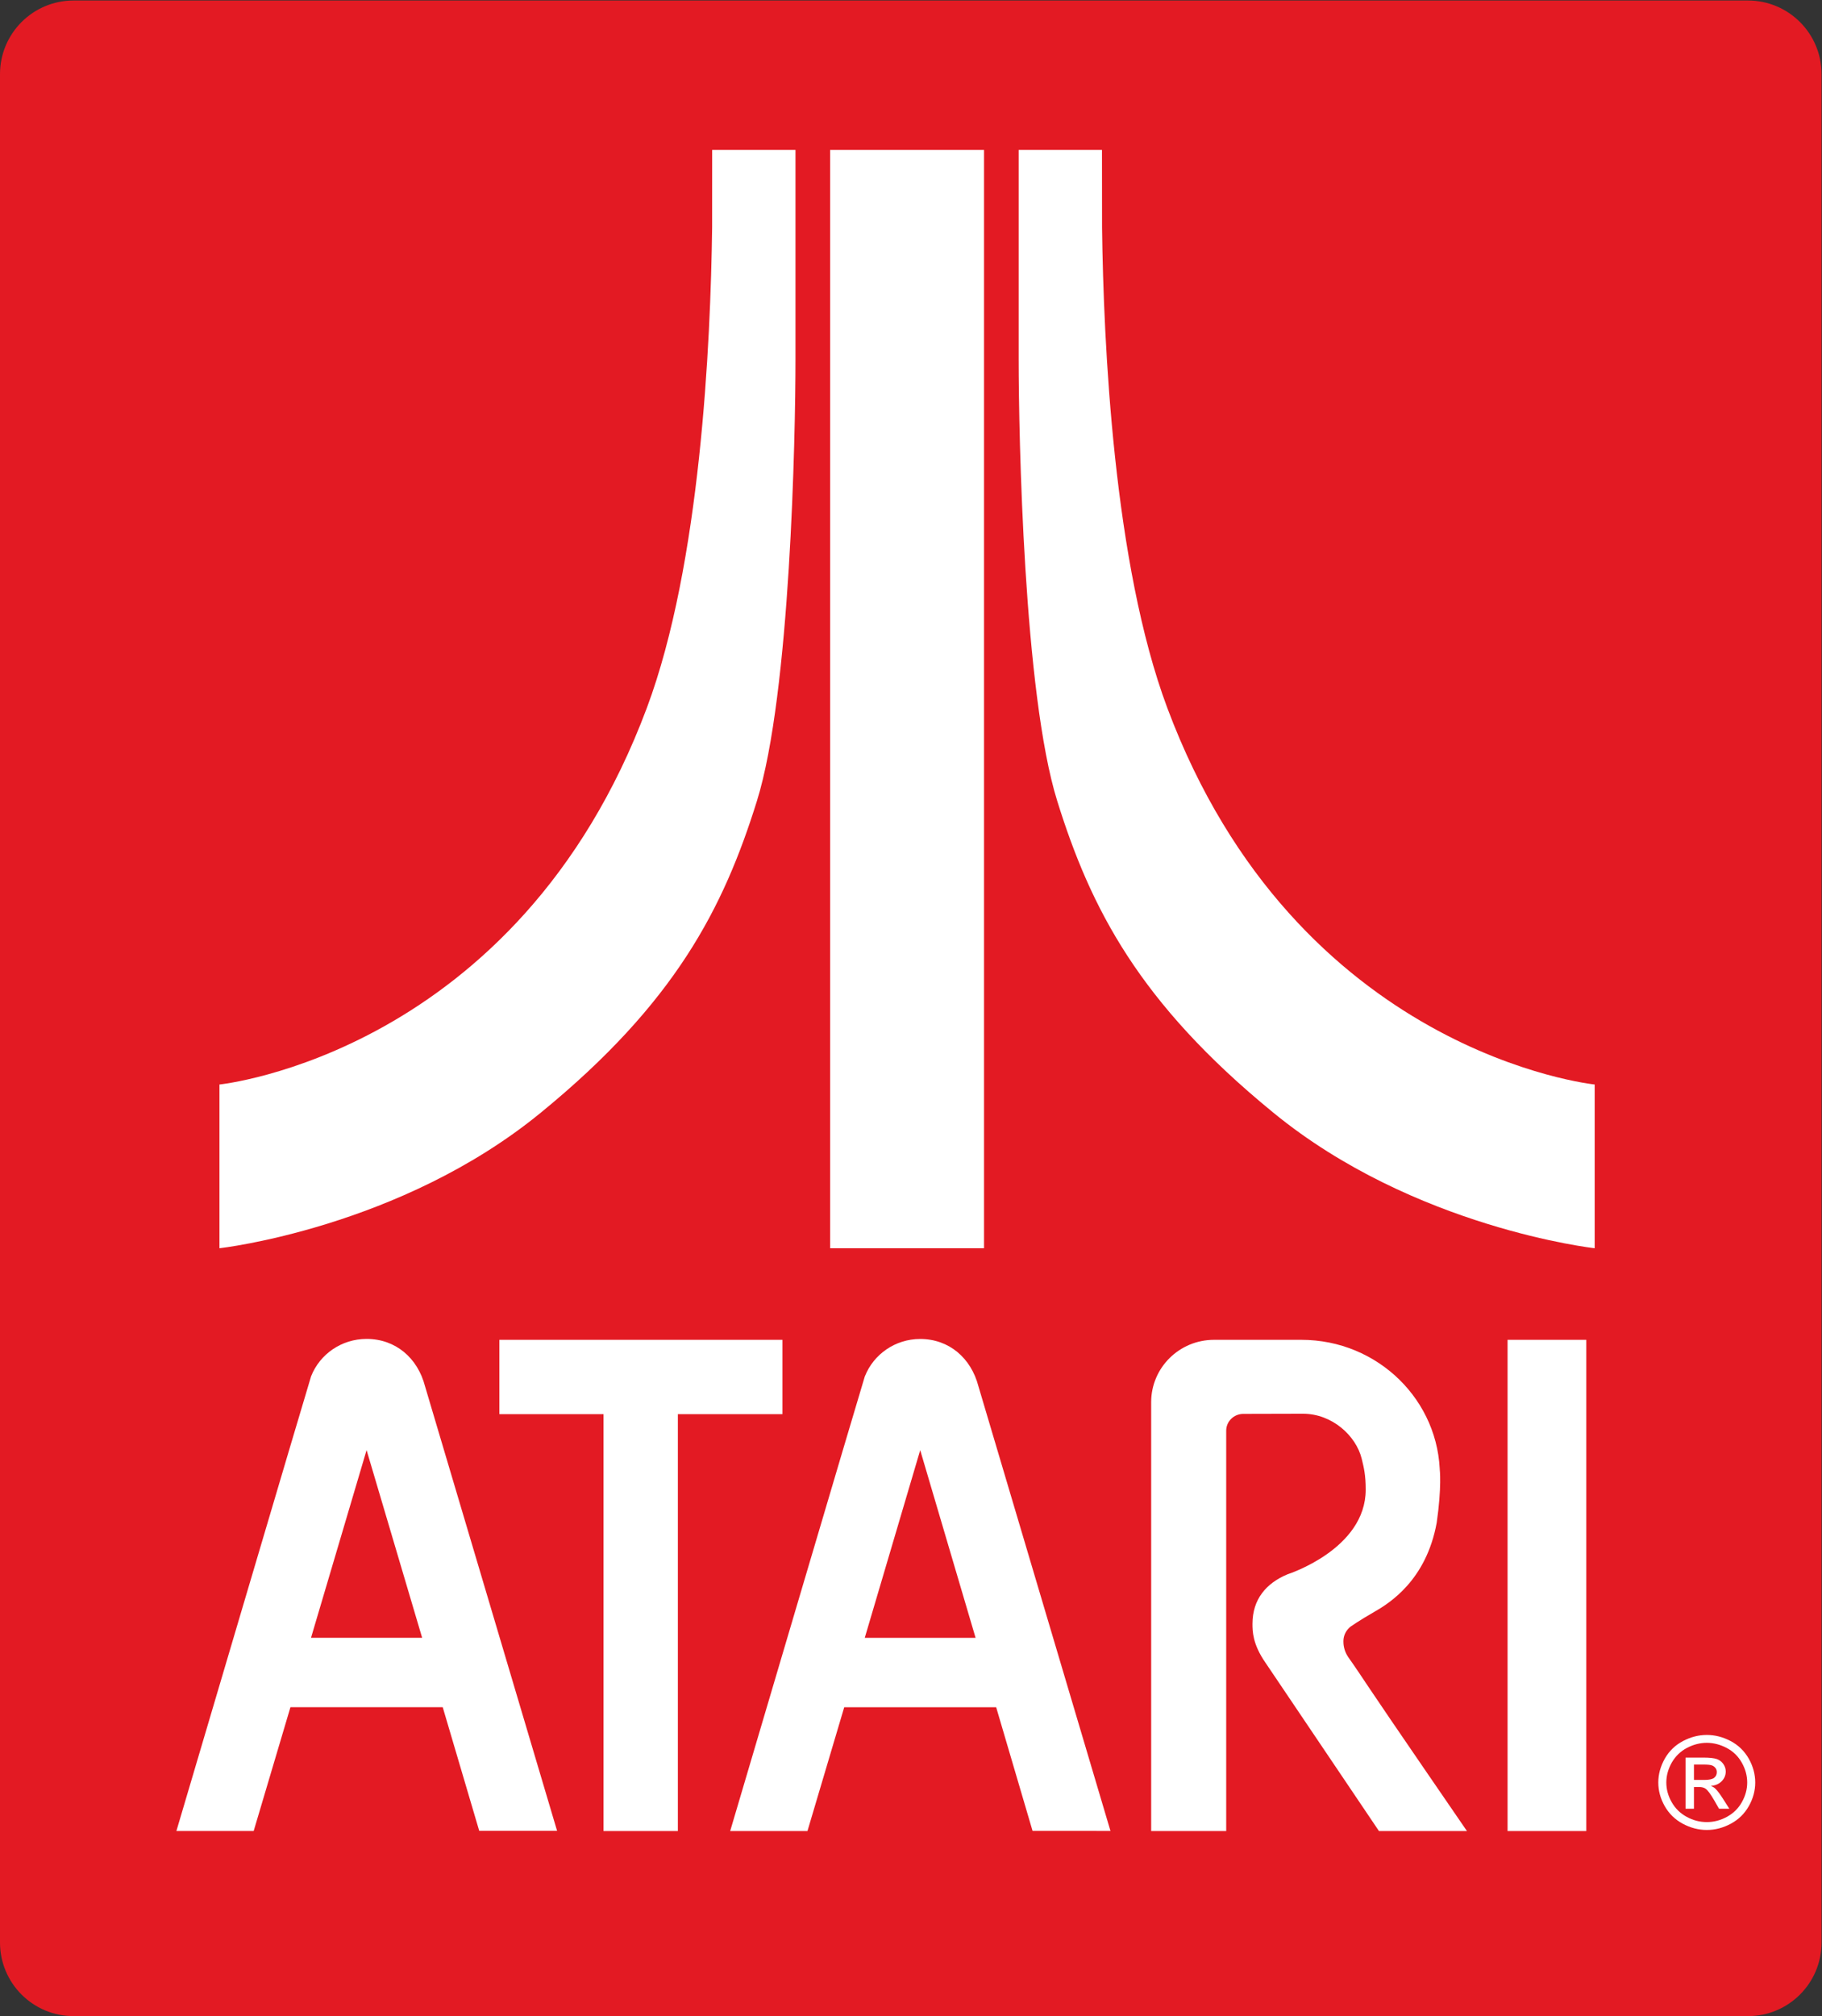
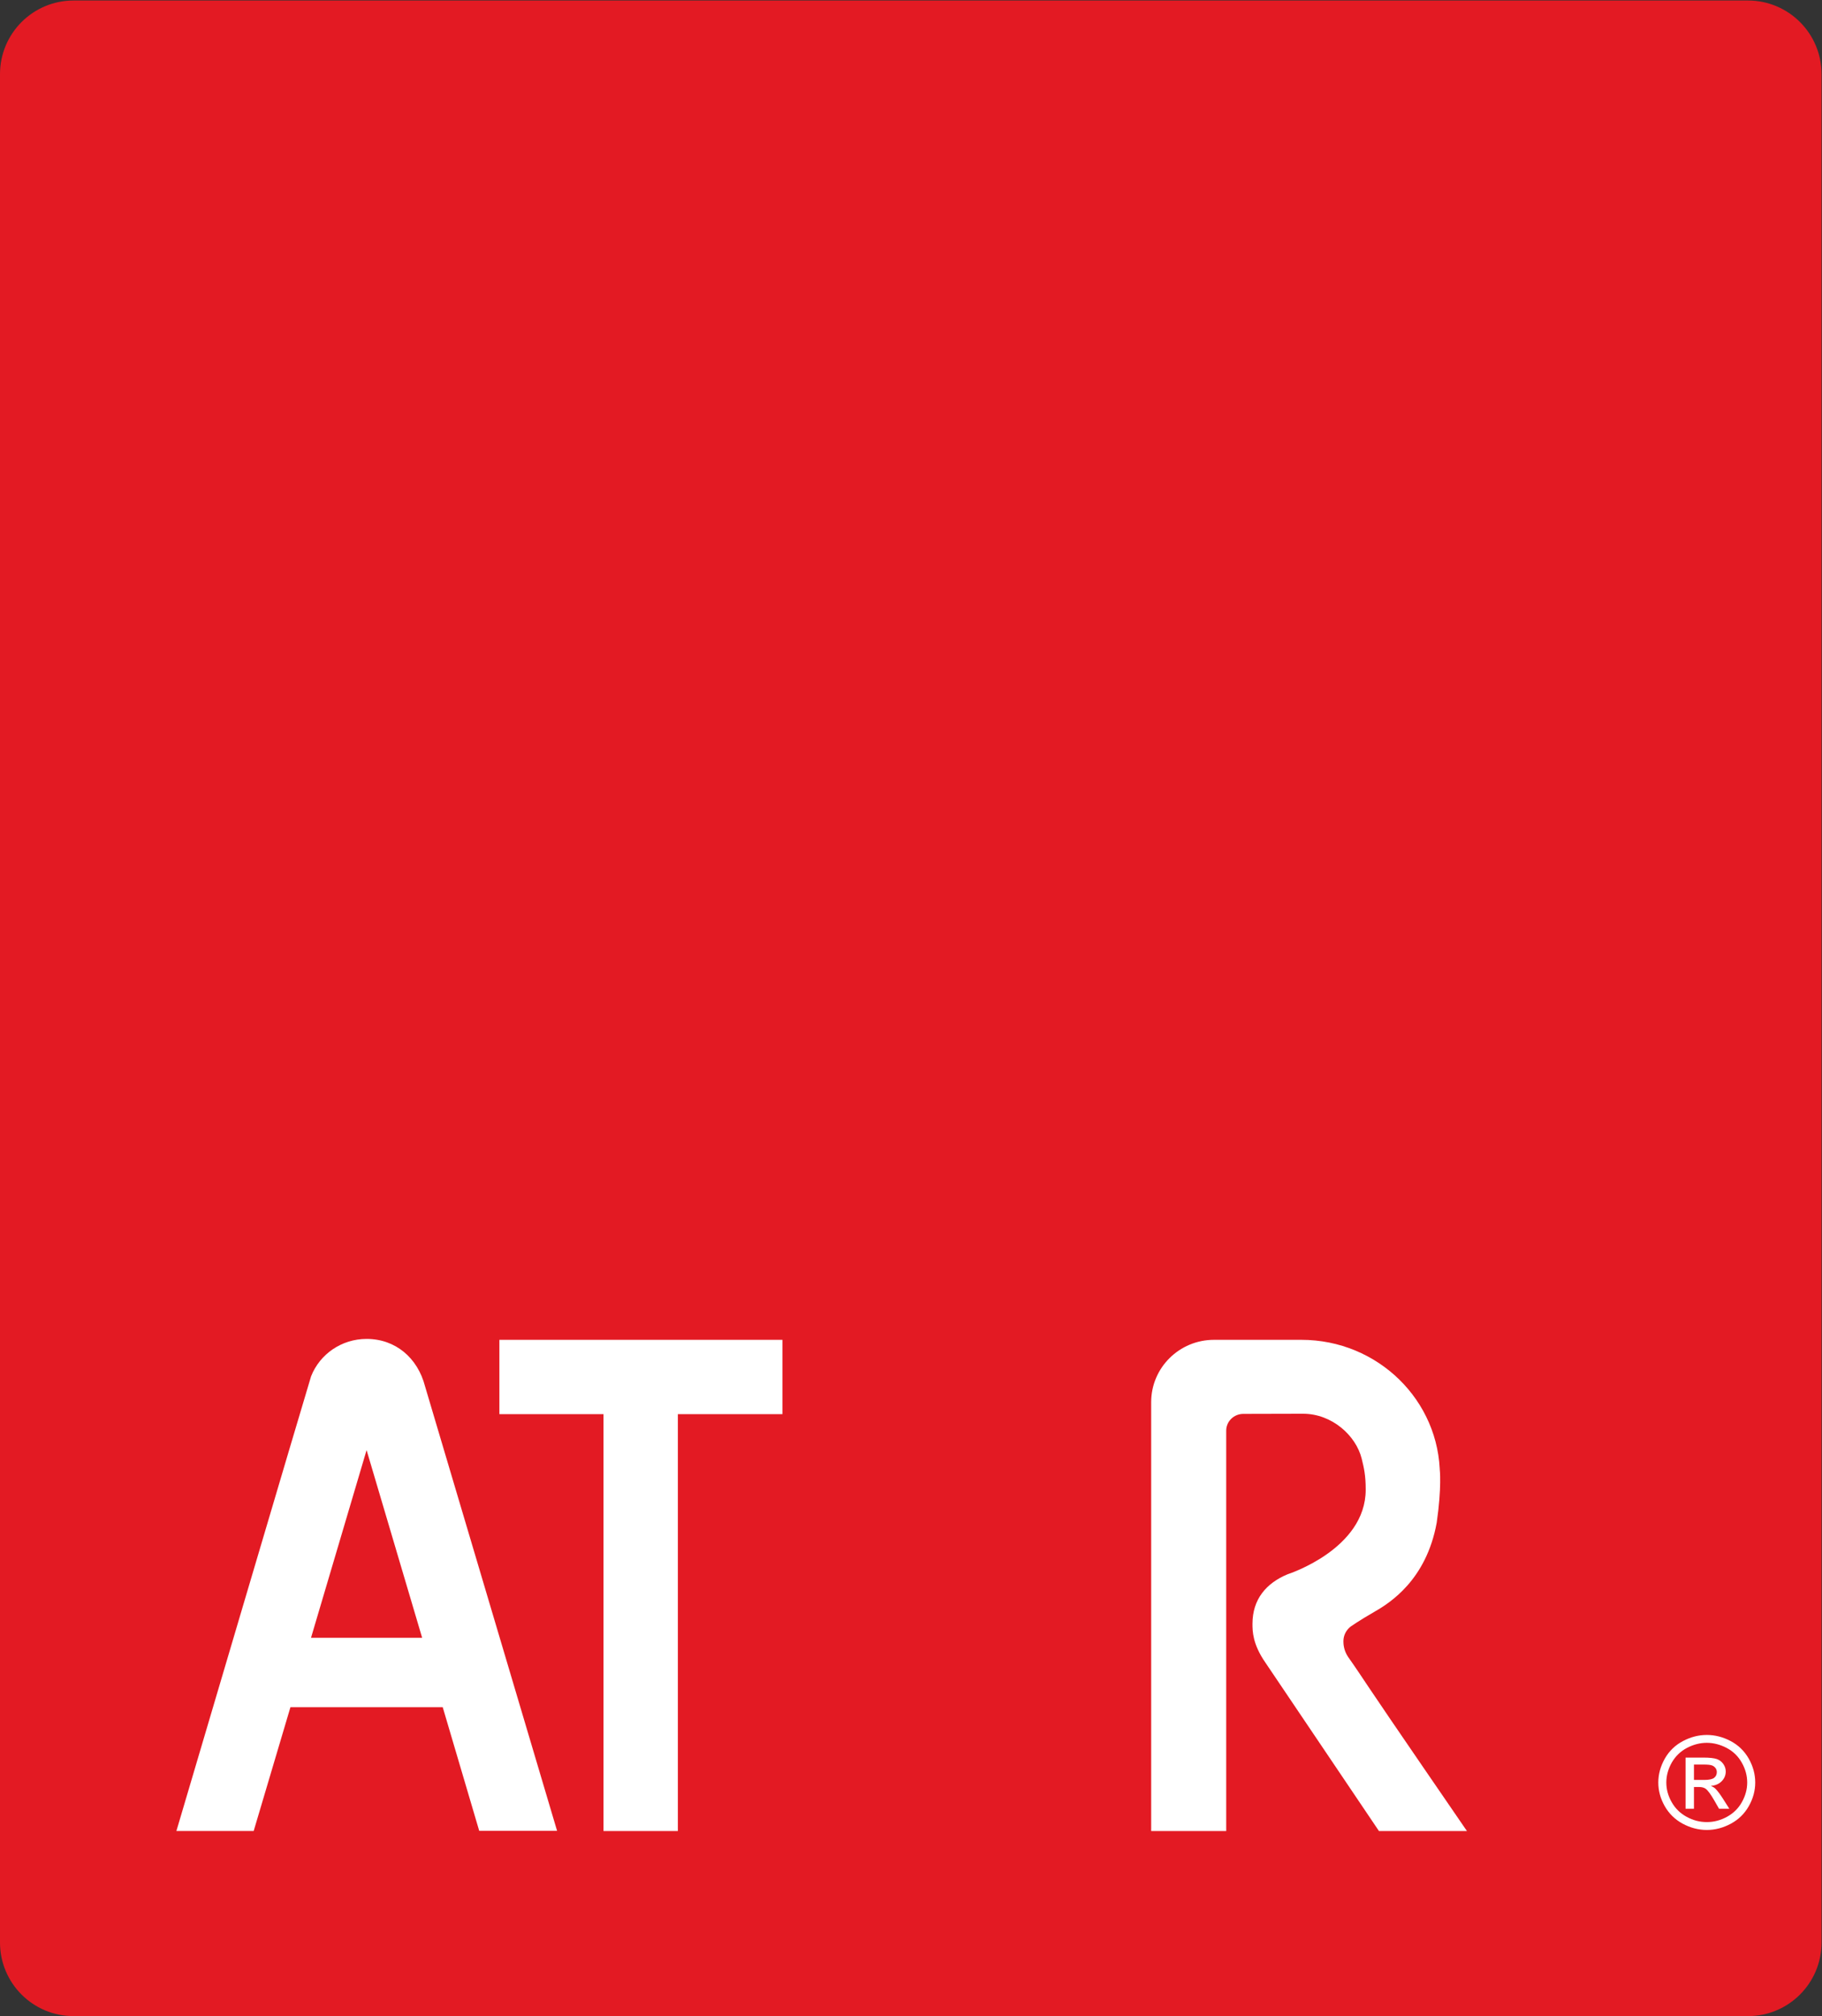
<svg xmlns="http://www.w3.org/2000/svg" xmlns:xlink="http://www.w3.org/1999/xlink" width="66" height="73" viewBox="0 0 66 73" version="1.1">
  <rect x="0" y="0" width="66" height="73" fill="#333333" stroke="none" />
  <title>logo</title>
  <desc>Created using Figma</desc>
  <g id="Canvas" transform="translate(-4504 743)">
    <g id="logo">
      <g id="path12">
        <use xlink:href="#path0_fill" transform="matrix(1.333 0 0 -1.333 4504 -670)" fill="#E31A23" />
      </g>
      <g id="g14">
        <g id="g16">
          <g id="Group">
            <g id="g22">
              <g id="path24">
                <use xlink:href="#path1_fill" transform="matrix(1.333 0 0 -1.333 4511.95 -697.803)" fill="#FFFFFF" />
              </g>
            </g>
            <g id="g26">
              <g id="path28">
                <use xlink:href="#path2_fill" transform="matrix(1.333 0 0 -1.333 4540.9 -697.803)" fill="#FFFFFF" />
              </g>
            </g>
            <g id="path30">
              <use xlink:href="#path3_fill" transform="matrix(1.333 0 0 -1.333 4534.07 -697.803)" fill="#FFFFFF" />
            </g>
          </g>
          <g id="g32">
            <g id="path34">
              <use xlink:href="#path4_fill" transform="matrix(1.333 0 0 -1.333 4522.09 -676.701)" fill="#FFFFFF" />
            </g>
          </g>
          <g id="path36">
            <use xlink:href="#path5_fill" transform="matrix(1.333 0 0 -1.333 4558.61 -676.701)" fill="#FFFFFF" />
          </g>
          <g id="g38">
            <g id="path40">
              <use xlink:href="#path6_fill" transform="matrix(1.333 0 0 -1.333 4510.39 -676.703)" fill="#FFFFFF" />
            </g>
          </g>
          <g id="g42">
            <g id="path44">
              <use xlink:href="#path7_fill" transform="matrix(1.333 0 0 -1.333 4530.45 -676.701)" fill="#FFFFFF" />
            </g>
          </g>
          <g id="g46">
            <g id="path48">
              <use xlink:href="#path8_fill" transform="matrix(1.333 0 0 -1.333 4545.7 -676.701)" fill="#FFFFFF" />
            </g>
          </g>
          <g id="g50">
            <g id="path52">
              <use xlink:href="#path9_fill" transform="matrix(1.333 0 0 -1.333 4564.07 -676.74)" fill="#FFFFFF" />
            </g>
          </g>
        </g>
      </g>
    </g>
  </g>
  <defs>
    <path id="path0_fill" d="M 49.5 2C 49.5 0.895 48.605 0 47.5 0L 2 0C 0.895 0 2.3658e-06 0.895 2.3658e-06 2L 2.3658e-06 52.75C 2.3658e-06 53.855 0.895 54.75 2 54.75L 47.5 54.75C 48.605 54.75 49.5 53.855 49.5 52.75L 49.5 2Z" />
-     <path id="path1_fill" d="M 0 0C 0 0 4.908 0.549 8.735 3.685C 12.381 6.664 13.696 9.235 14.605 12.149C 15.514 15.062 15.653 22.067 15.653 24.147L 15.653 29.834L 13.389 29.834C 13.389 29.834 13.388 29.26 13.388 27.729C 13.347 24.575 13.073 18.58 11.615 14.68C 8.099 5.272 0 4.448 0 4.448L 0 0Z" />
-     <path id="path2_fill" d="M 15.653 0C 15.653 0 10.745 0.549 6.918 3.685C 3.272 6.664 1.956 9.235 1.048 12.149C 0.139 15.062 4.14146e-07 22.067 4.14146e-07 24.147L 4.14146e-07 29.834L 2.264 29.834C 2.264 29.834 2.266 29.26 2.266 27.729C 2.306 24.575 2.579 18.58 4.038 14.68C 7.554 5.272 15.653 4.448 15.653 4.448L 15.653 0Z" />
-     <path id="path3_fill" d="M 4.183 -9.58259e-06L -1.89324e-07 -9.58259e-06L -1.89324e-07 29.834L 4.183 29.834L 4.183 -9.58259e-06Z" />
    <path id="path4_fill" d="M 7.691 13.343L -1.87635e-07 13.343L -1.87635e-07 11.324L 2.829 11.324L 2.829 1.03414e-07L 4.85 1.03414e-07L 4.85 11.324L 7.691 11.324L 7.691 13.343Z" />
-     <path id="path5_fill" d="M 2.139 -6.25077e-06L 2.53307e-06 -6.25077e-06L 2.53307e-06 13.343L 2.139 13.343L 2.139 -6.25077e-06Z" />
    <path id="path6_fill" d="M 3.658 5.248L 5.168 10.346L 6.678 5.248L 3.658 5.248ZM 6.756 12.081C 6.557 12.849 5.956 13.366 5.169 13.366C 4.483 13.366 3.898 12.948 3.663 12.358L 3.662 12.358L 3.66 12.351C 3.628 12.267 1.34863e-07 1.03414e-07 1.34863e-07 1.03414e-07L 2.1 1.03414e-07L 3.099 3.363L 7.237 3.363L 8.229 0.004L 10.345 0.003L 6.756 12.081Z" />
-     <path id="path7_fill" d="M 3.657 5.248L 5.164 10.346L 6.669 5.248L 3.657 5.248ZM 6.746 12.081C 6.547 12.849 5.947 13.366 5.164 13.366C 4.483 13.366 3.898 12.948 3.663 12.358L 3.662 12.358L 3.659 12.351C 3.627 12.267 -7.62268e-08 1.03414e-07 -7.62268e-08 1.03414e-07L 2.1 1.03414e-07L 3.099 3.363L 7.228 3.363L 8.217 0.004L 10.334 0.003L 6.746 12.081Z" />
    <path id="path8_fill" d="M 7.842 9.829C 7.842 9.829 7.9 9.345 7.759 8.374C 7.476 6.819 6.486 6.196 6.072 5.959C 5.658 5.721 5.426 5.558 5.426 5.558C 5.303 5.465 5.224 5.32 5.224 5.157C 5.224 5.09 5.227 4.916 5.351 4.73C 5.351 4.73 5.496 4.531 5.91 3.908C 6.324 3.284 8.581 -3.44712e-08 8.581 -3.44712e-08L 6.19 -3.44712e-08L 3.105 4.574C 2.753 5.081 2.753 5.434 2.753 5.63C 2.753 6.294 3.125 6.733 3.708 6.975C 3.708 6.975 5.83 7.652 5.83 9.274C 5.83 9.67 5.781 9.869 5.721 10.114C 5.567 10.74 4.915 11.335 4.128 11.335L 2.504 11.331C 2.247 11.331 2.039 11.127 2.039 10.876L 2.039 -3.44712e-08L 1.58317e-07 -3.44712e-08L 1.58317e-07 11.651C 1.58317e-07 12.585 0.765 13.343 1.708 13.343L 4.081 13.343C 6.161 13.343 7.846 11.691 7.846 9.654" />
    <path id="path9_fill" d="M 0.969 1.359L 1.247 1.359C 1.379 1.359 1.47 1.378 1.518 1.417C 1.566 1.455 1.59 1.507 1.59 1.57C 1.59 1.612 1.58 1.648 1.556 1.68C 1.531 1.713 1.5 1.738 1.459 1.753C 1.417 1.769 1.34 1.777 1.229 1.777L 0.969 1.777L 0.969 1.359ZM 0.741 0.577L 0.741 1.966L 1.227 1.966C 1.394 1.966 1.514 1.952 1.588 1.927C 1.663 1.901 1.722 1.856 1.767 1.792C 1.811 1.729 1.833 1.661 1.833 1.59C 1.833 1.487 1.796 1.399 1.722 1.323C 1.648 1.249 1.55 1.206 1.428 1.198C 1.478 1.177 1.518 1.153 1.548 1.124C 1.606 1.069 1.675 0.977 1.757 0.849L 1.93 0.577L 1.65 0.577L 1.526 0.794C 1.426 0.968 1.347 1.076 1.287 1.119C 1.245 1.15 1.183 1.167 1.104 1.167L 0.969 1.167L 0.969 0.577L 0.741 0.577ZM 1.319 2.367C 1.132 2.367 0.953 2.32 0.777 2.228C 0.603 2.136 0.466 2.003 0.366 1.83C 0.269 1.657 0.218 1.476 0.218 1.289C 0.218 1.104 0.267 0.925 0.364 0.755C 0.461 0.584 0.596 0.452 0.772 0.356C 0.946 0.261 1.128 0.214 1.319 0.214C 1.507 0.214 1.689 0.261 1.864 0.356C 2.039 0.452 2.175 0.584 2.271 0.755C 2.367 0.925 2.416 1.104 2.416 1.289C 2.416 1.476 2.367 1.657 2.268 1.83C 2.17 2.003 2.034 2.136 1.858 2.228C 1.682 2.32 1.501 2.367 1.319 2.367ZM 1.319 2.581C 1.539 2.581 1.755 2.526 1.966 2.415C 2.176 2.304 2.34 2.144 2.458 1.938C 2.575 1.73 2.634 1.514 2.634 1.289C 2.634 1.067 2.576 0.853 2.46 0.648C 2.344 0.443 2.183 0.284 1.973 0.171C 1.763 0.058 1.546 1.22085e-08 1.319 1.22085e-08C 1.09 1.22085e-08 0.872 0.058 0.662 0.171C 0.453 0.284 0.291 0.443 0.174 0.648C 0.058 0.853 3.51816e-08 1.067 3.51816e-08 1.289C 3.51816e-08 1.514 0.06 1.73 0.177 1.938C 0.295 2.144 0.459 2.304 0.671 2.415C 0.882 2.526 1.097 2.581 1.319 2.581" />
  </defs>
</svg>